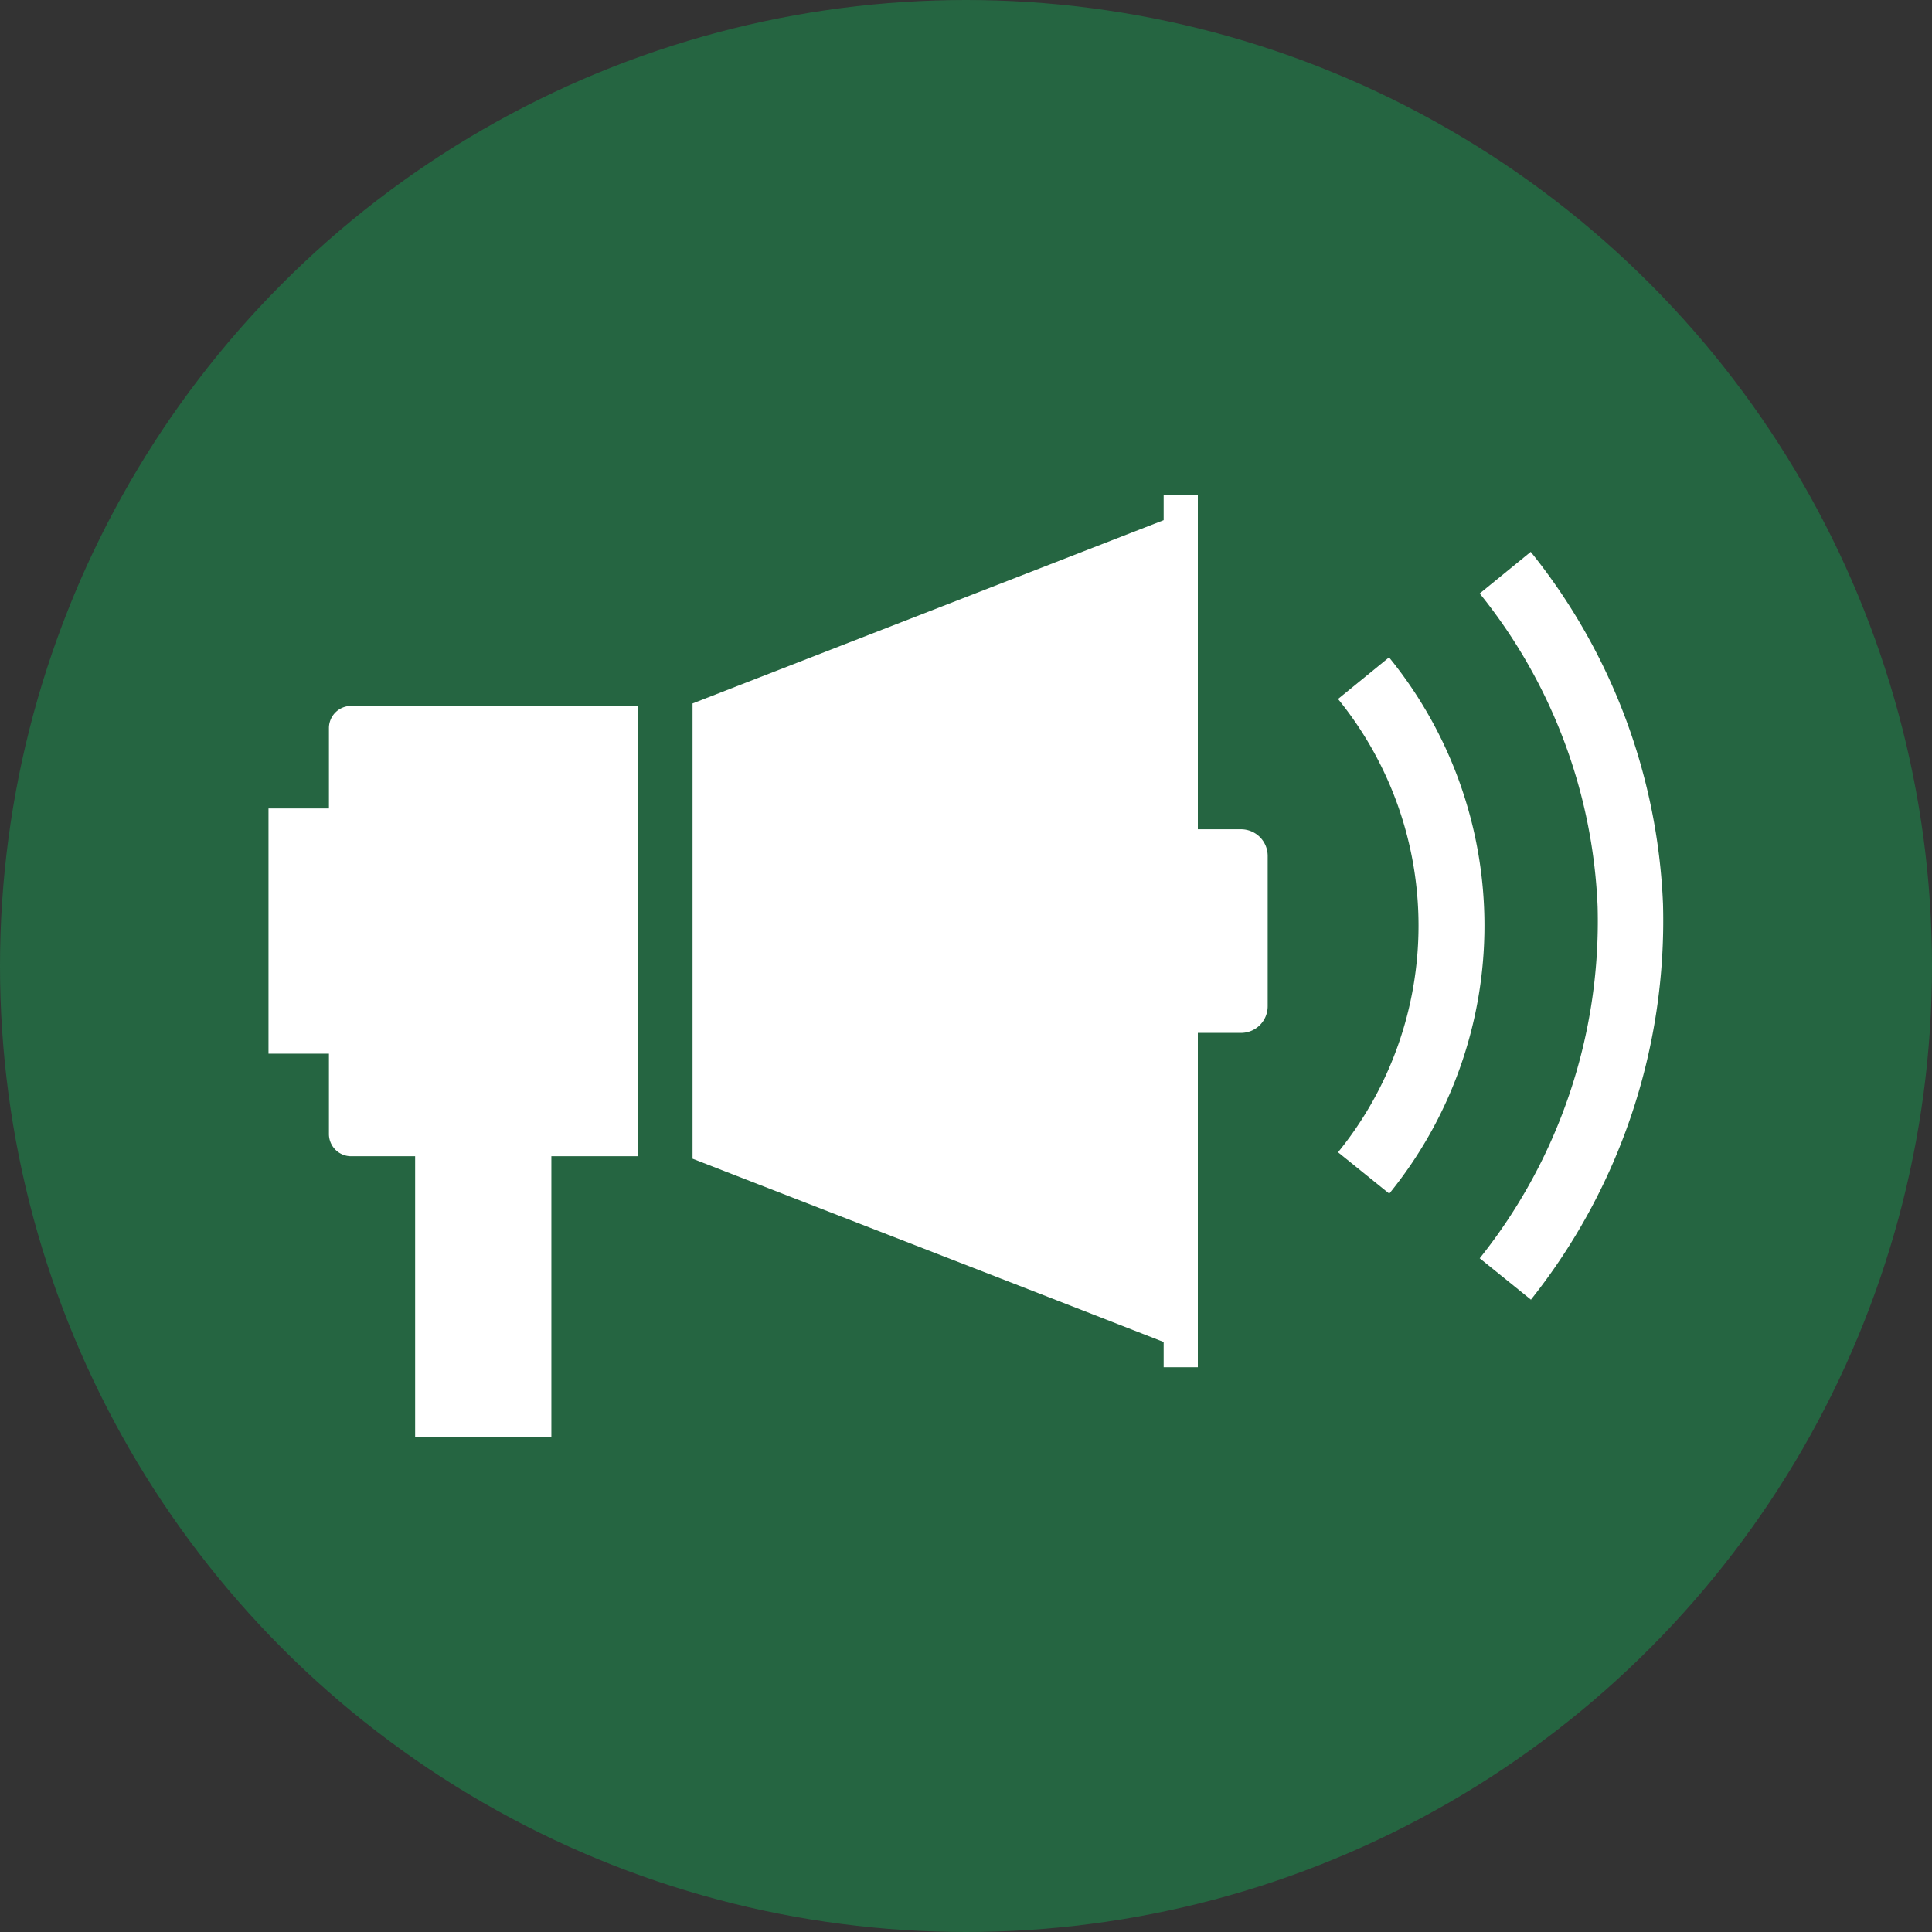
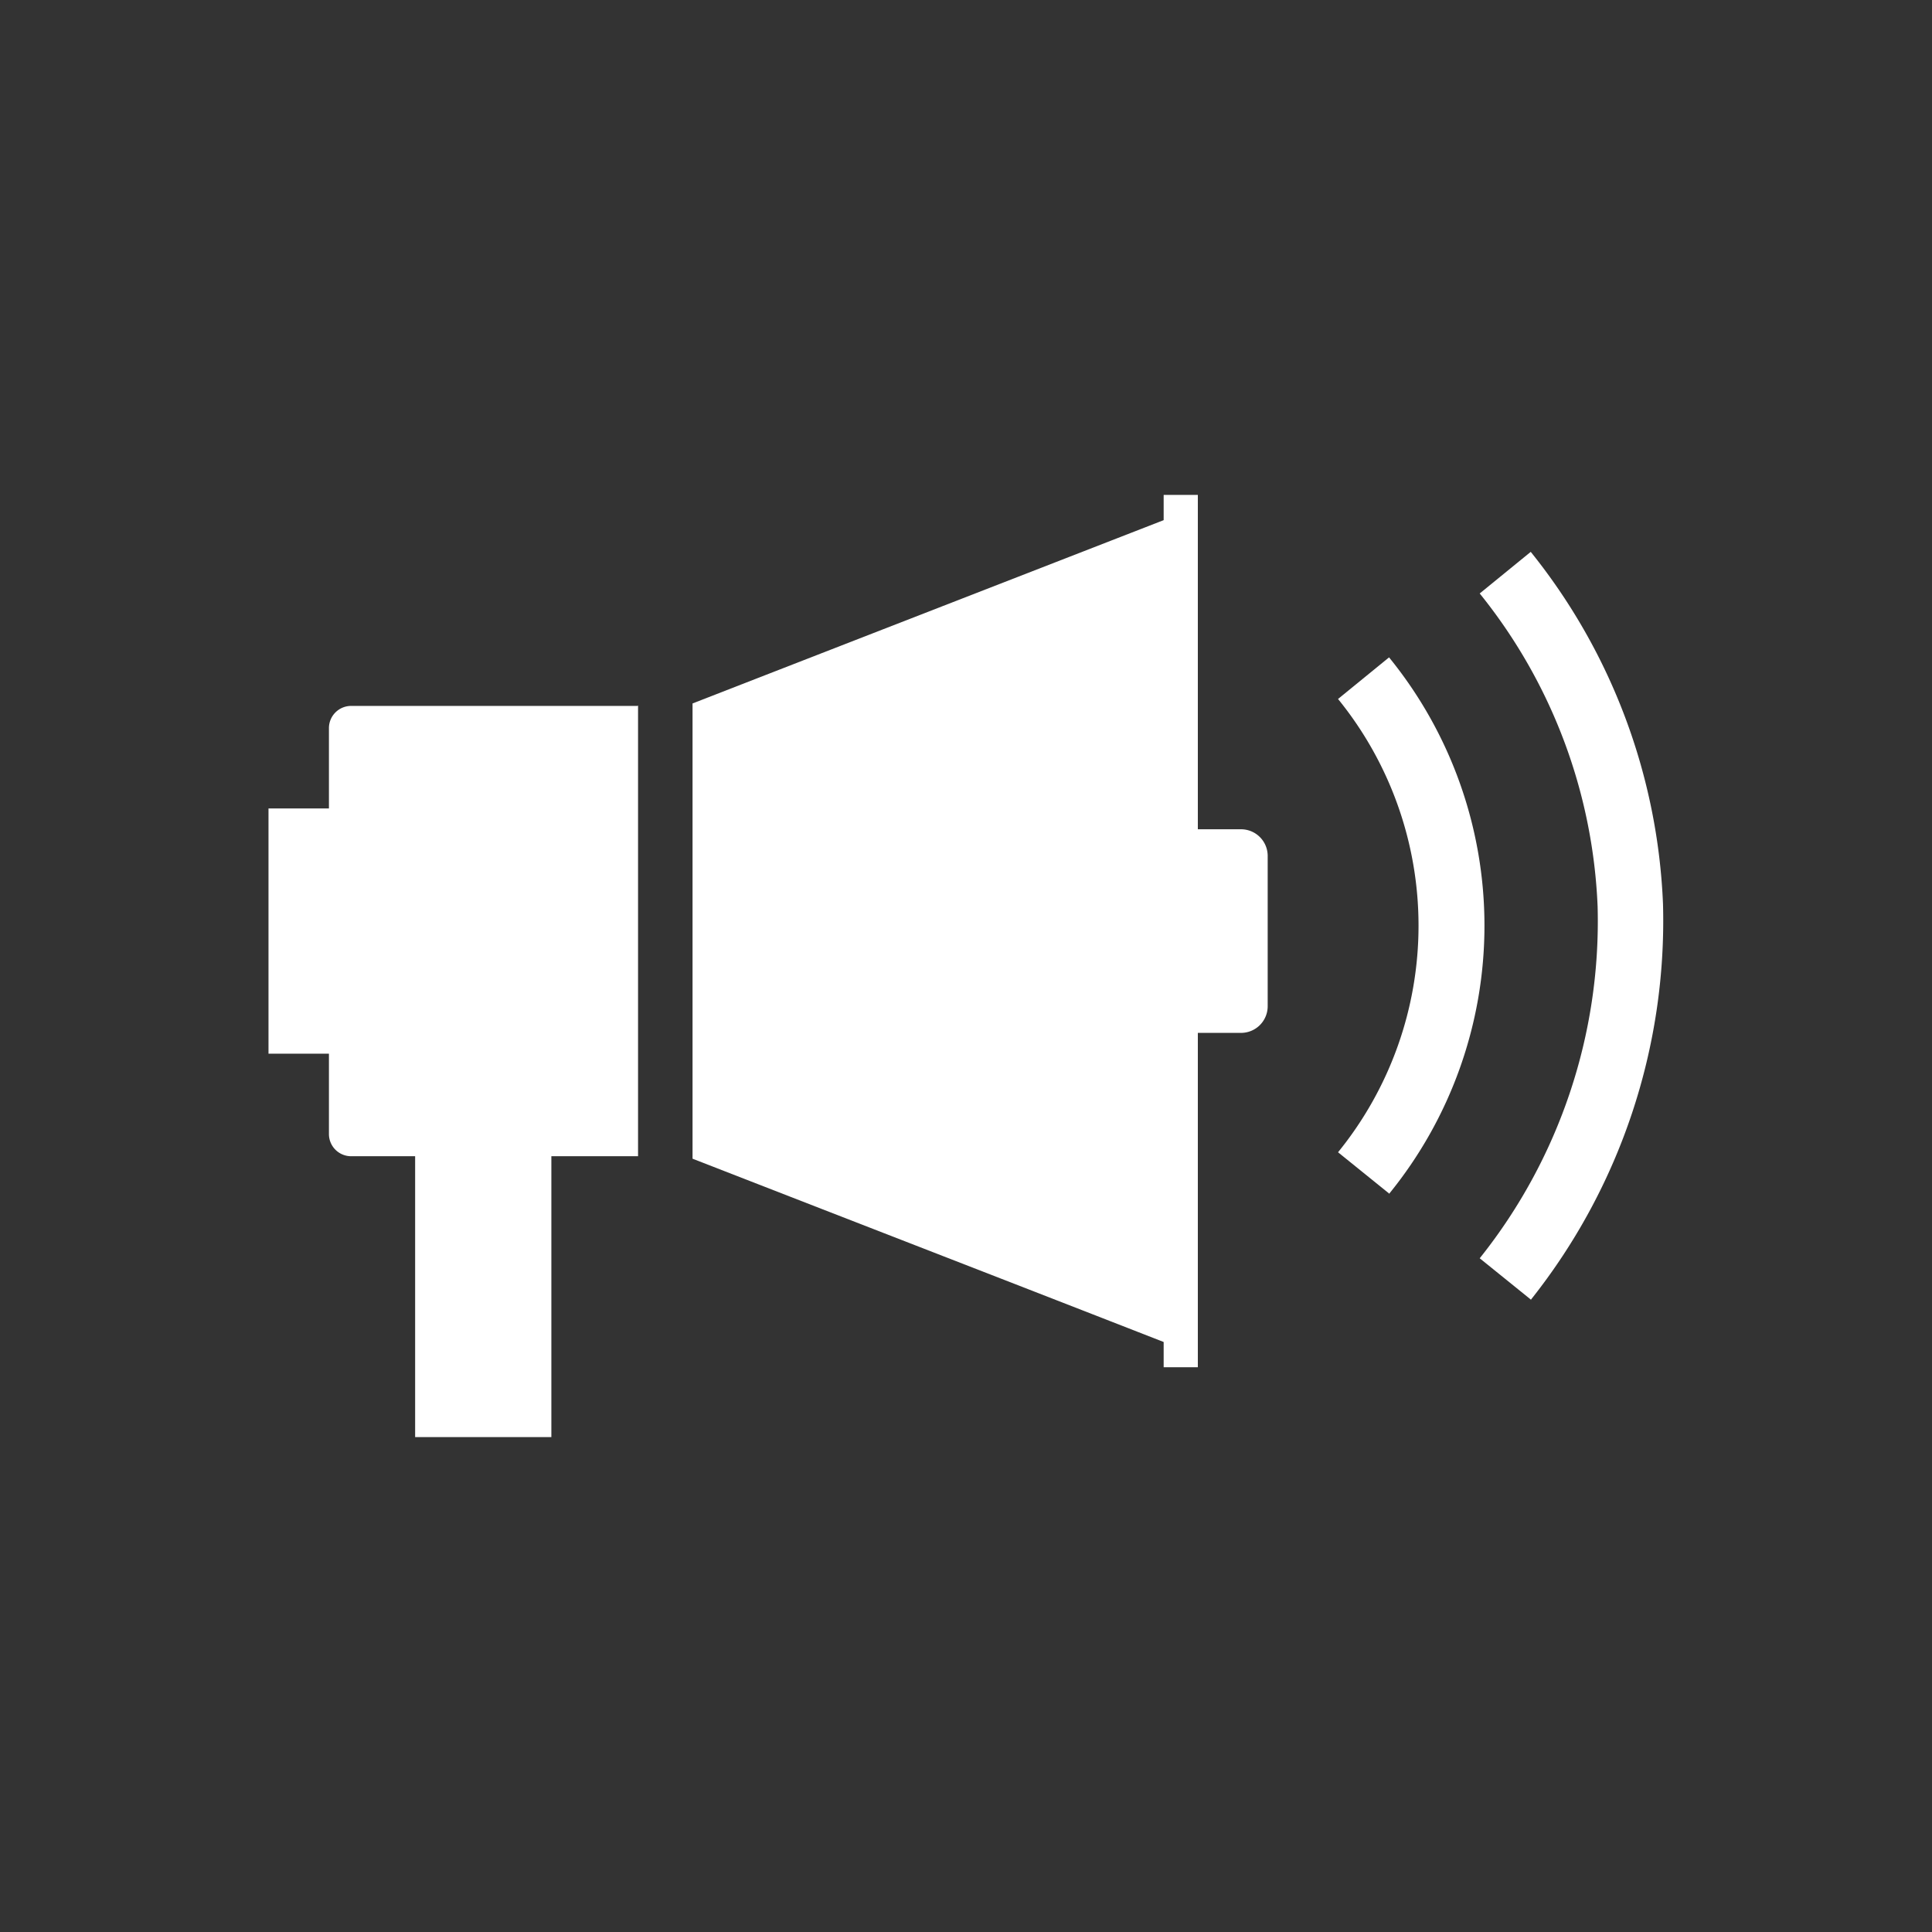
<svg xmlns="http://www.w3.org/2000/svg" width="39" height="39" viewBox="0 0 39 39">
  <rect x="0" y="0" width="39" height="39" fill="#333333" stroke="none" />
  <g id="グループ_179842" data-name="グループ 179842" transform="translate(-660.29 -1153)">
-     <circle id="楕円形_64" data-name="楕円形 64" cx="19.5" cy="19.5" r="19.5" transform="translate(660.29 1153)" fill="#256541" />
    <path id="パス_16052" data-name="パス 16052" d="M313.16,116.25h-5.78a.448.448,0,0,0-.45.45v1.62h-1.22v4.95h1.22v1.62a.448.448,0,0,0,.45.45h1.29v5.67h2.75v-5.67h1.75v-9.1Z" transform="translate(360 1051)" fill="#fff" />
    <path id="パス_16053" data-name="パス 16053" d="M325.34,118.74h-.87v-6.75h-.69v.51c-2.8,1.09-5.94,2.31-9.51,3.7v9.19c3.57,1.39,6.72,2.61,9.51,3.7v.51h.69v-6.75h.87a.538.538,0,0,0,.54-.54v-3.03a.538.538,0,0,0-.54-.54Z" transform="translate(360 1051)" fill="#fff" />
    <path id="パス_16054" data-name="パス 16054" d="M328.34,126.1l-1.04-.84a7.253,7.253,0,0,0,0-9.15l1.03-.84a8.576,8.576,0,0,1,0,10.83Z" transform="translate(360 1051)" fill="#fff" />
    <path id="パス_16055" data-name="パス 16055" d="M331.2,128.24l-1.04-.84a10.9,10.9,0,0,0,2.38-7.1,10.758,10.758,0,0,0-2.38-6.32l1.03-.84a12.13,12.13,0,0,1,2.67,7.11,12.288,12.288,0,0,1-2.67,7.99Z" transform="translate(360 1051)" fill="#fff" />
  </g>
</svg>